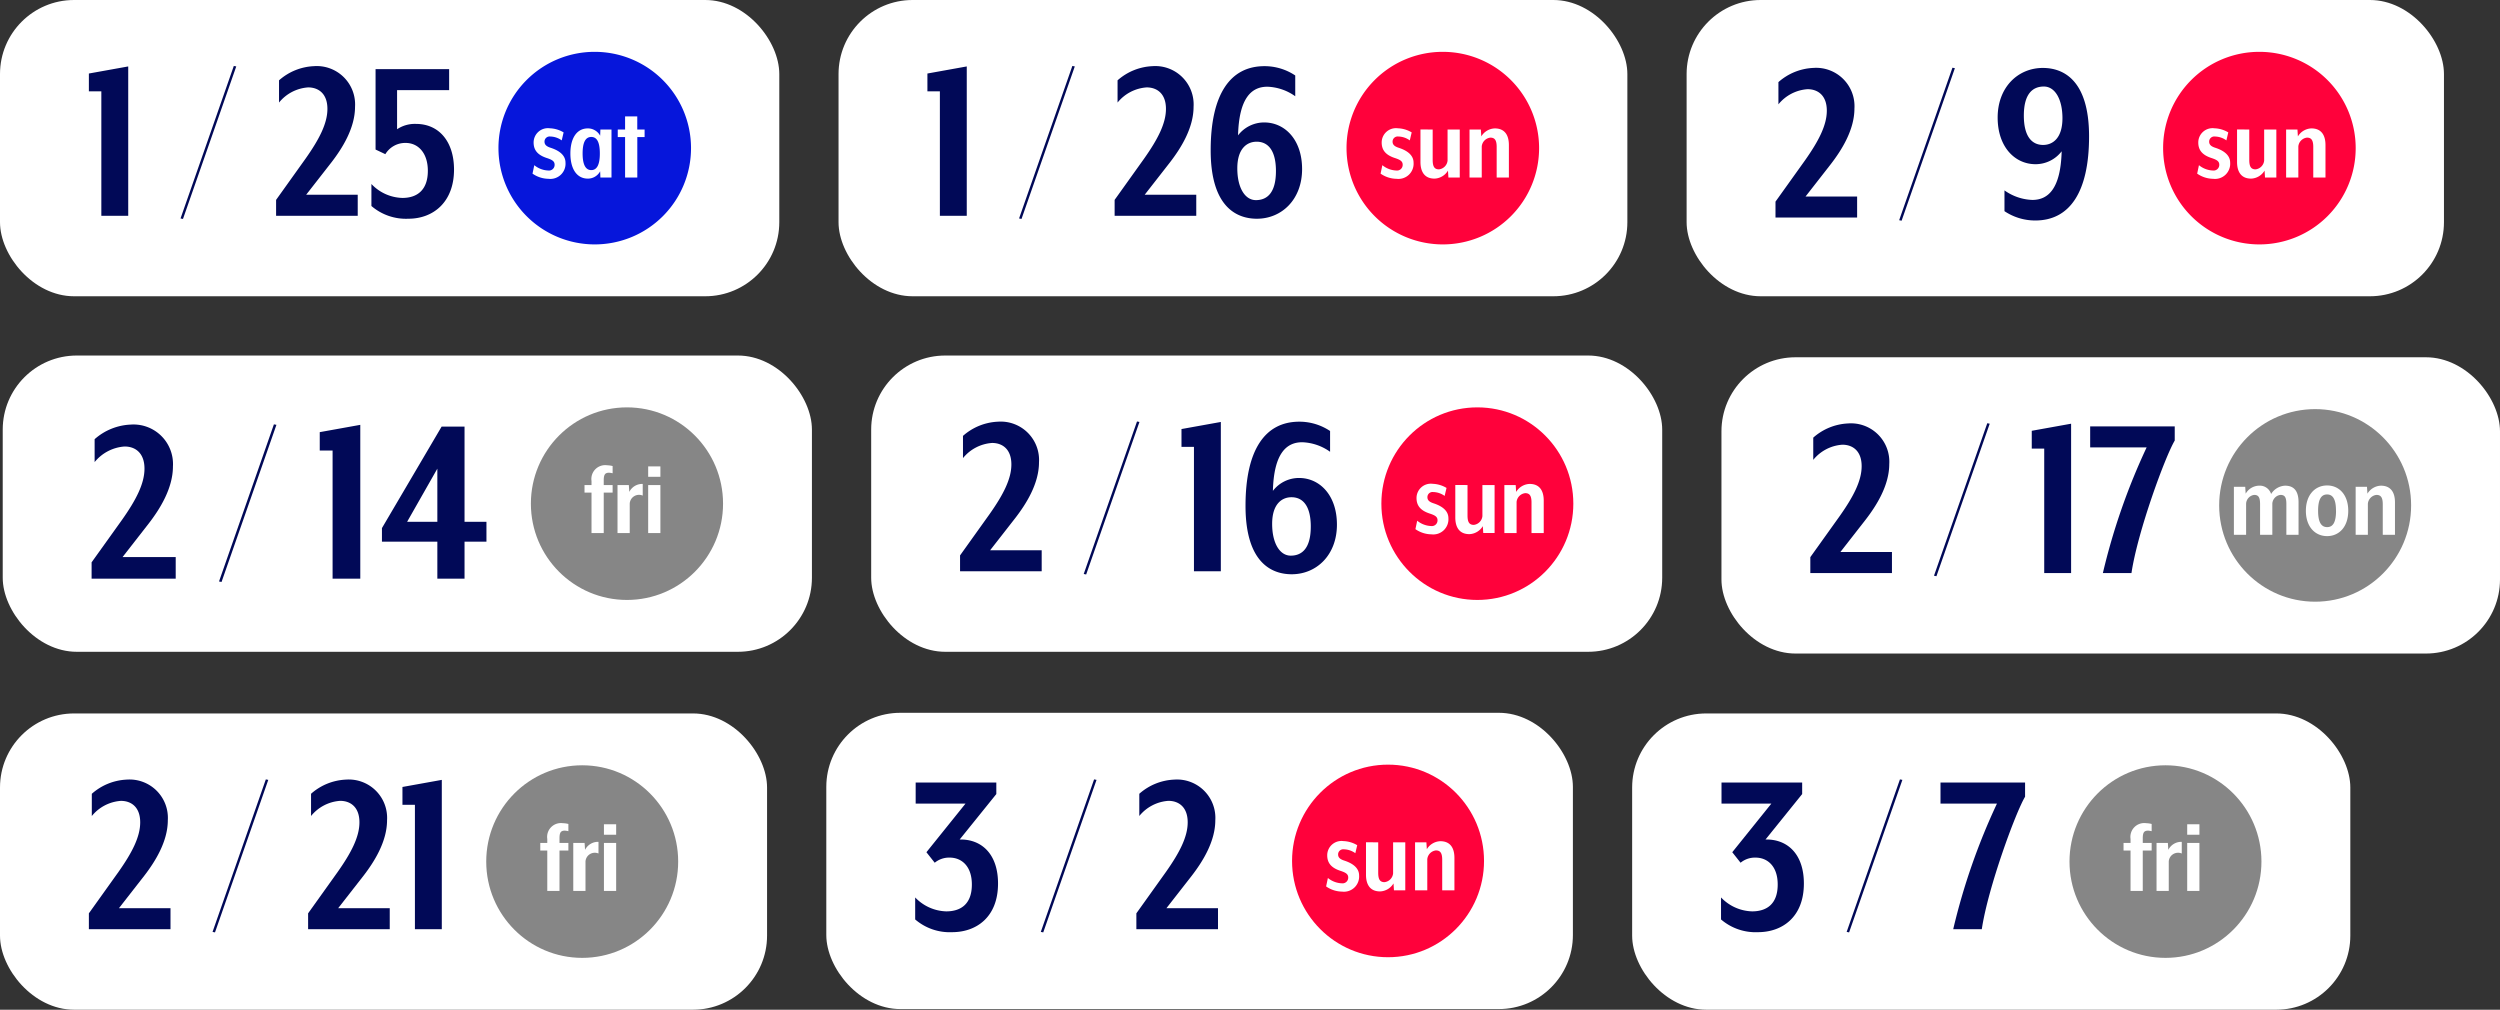
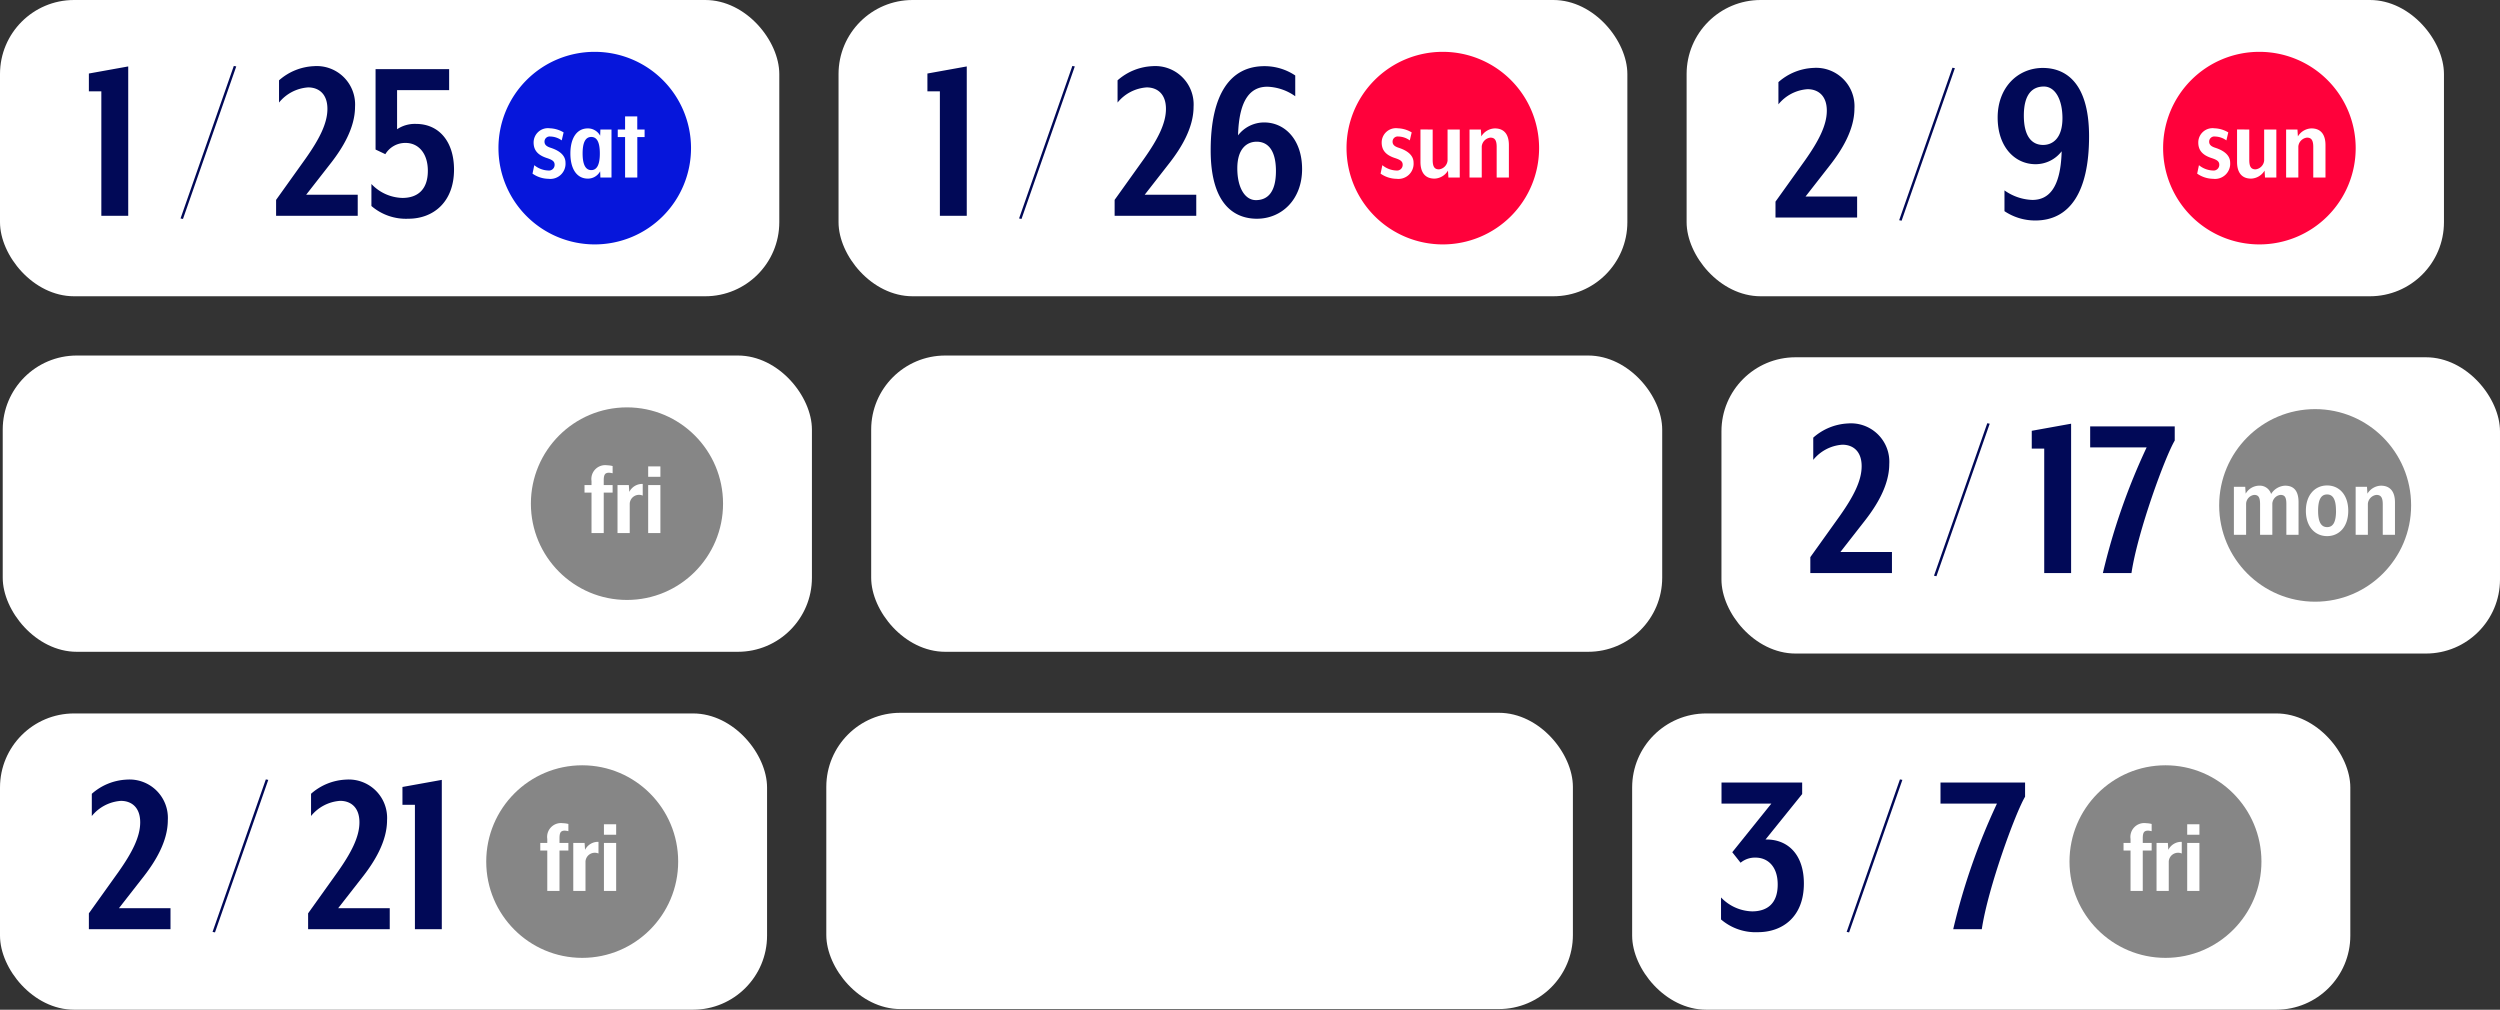
<svg xmlns="http://www.w3.org/2000/svg" width="337.549" height="136.331" viewBox="0 0 337.549 136.331">
  <rect x="0" y="0" width="337.549" height="136.331" fill="#333333" stroke="none" />
  <g id="fv_schedule" transform="translate(-1525.355 -470.617)">
    <g id="グループ_4318" data-name="グループ 4318" transform="translate(-23 563.079)">
      <g id="コンポーネント_32_18" data-name="コンポーネント 32 – 18" transform="translate(1768.727 3.867)">
        <rect id="長方形_1985" data-name="長方形 1985" width="96.968" height="40.002" rx="10" fill="#fff" />
        <g id="グループ_4268" data-name="グループ 4268" transform="translate(12 3.133)">
          <g id="グループ_4312" data-name="グループ 4312" transform="translate(-20.59 0)">
            <g id="グループ_4314" data-name="グループ 4314" transform="translate(-2.363 3.867)">
              <ellipse id="楕円形_76" data-name="楕円形 76" cx="12.958" cy="13.001" rx="12.958" ry="13.001" transform="translate(70.004)" fill="#868686" />
              <g id="グループ_4313" data-name="グループ 4313" transform="translate(75.331 5.967)">
                <path id="パス_15266" data-name="パス 15266" d="M3.765-5.46V-6.48h-1.2v-.63c0-.81.195-1.035.735-1.035a3.354,3.354,0,0,1,.465.075v-.975a3.473,3.473,0,0,0-.75-.105,1.869,1.869,0,0,0-2.1,2.13v.54H-.03v1.02H.915V0h1.65V-5.46Zm4.065.4V-6.63A1.954,1.954,0,0,0,6.015-5.55l-.06-.93H4.425V0h1.65V-3.99A1.259,1.259,0,0,1,7.83-5.055ZM10.215-7.59V-9H8.565v1.41Zm0,7.59V-6.48H8.565V0Z" transform="translate(2 11)" fill="#fff" />
              </g>
            </g>
            <path id="パス_15257" data-name="パス 15257" d="M12.177-6.171c0-3.96-2.211-6.006-5.181-5.94l4.95-6.138V-19.8H1.056v2.838H7.788l-5.28,6.567L3.63-8.976a3.047,3.047,0,0,1,2.013-.693c1.617,0,3,1.155,3,3.63,0,2.673-1.518,3.63-3.465,3.63A6.027,6.027,0,0,1,.99-4.29v2.97A7.152,7.152,0,0,0,5.973.4C9.24.4,12.177-1.617,12.177-6.171Zm13.3-13.992-.33-.066L17.952.363l.33.066Zm16.566,2.277V-19.8H30.624v2.838h7.623A86.538,86.538,0,0,0,32.34,0H36.2C37.026-5.577,40.755-15.741,42.042-17.886Z" transform="translate(19.6 26)" fill="#010957" />
          </g>
        </g>
      </g>
      <g id="コンポーネント_32_19" data-name="コンポーネント 32 – 19" transform="translate(1659.922 3.78)">
        <rect id="長方形_1985-2" data-name="長方形 1985" width="100.805" height="40.002" rx="10" fill="#fff" />
        <g id="グループ_4268-2" data-name="グループ 4268" transform="translate(12 3.22)">
          <g id="グループ_4312-2" data-name="グループ 4312" transform="translate(-20.597 0)">
            <g id="グループ_4357" data-name="グループ 4357" transform="translate(1.475 3.78)">
-               <ellipse id="楕円形_76-2" data-name="楕円形 76" cx="12.959" cy="13.001" rx="12.959" ry="13.001" transform="translate(70.009)" fill="#ff013b" />
              <g id="グループ_4313-2" data-name="グループ 4313" transform="translate(74.306 5.967)">
                <path id="パス_15265" data-name="パス 15265" d="M4.755-2c0-.9-.675-1.59-2.04-2.025-.495-.165-.795-.39-.795-.81a.691.691,0,0,1,.78-.7,2.731,2.731,0,0,1,1.545.525L4.5-6.09a3.879,3.879,0,0,0-1.86-.555A1.932,1.932,0,0,0,.45-4.725c0,.99.5,1.695,1.845,2.115.66.225.99.42.99.885a.767.767,0,0,1-.87.78A3.143,3.143,0,0,1,.54-1.665L.3-.525a3.827,3.827,0,0,0,2.145.7A2.051,2.051,0,0,0,4.755-2Zm.93-4.485V-2.1C5.685-.81,6.21.15,7.59.15A2.217,2.217,0,0,0,9.4-.93l.06.93h1.53V-6.48H9.345v4.2A1.324,1.324,0,0,1,8.19-1.1c-.585,0-.855-.33-.855-1.26V-6.48ZM17.625,0V-4.38c0-1.29-.525-2.25-1.905-2.25A2.217,2.217,0,0,0,13.9-5.55l-.06-.93h-1.53V0h1.65V-4.2A1.324,1.324,0,0,1,15.12-5.385c.585,0,.855.33.855,1.26V0Z" transform="translate(0 11)" fill="#fff" />
              </g>
            </g>
-             <path id="パス_15256" data-name="パス 15256" d="M12.177-6.171c0-3.96-2.211-6.006-5.181-5.94l4.95-6.138V-19.8H1.056v2.838H7.788l-5.28,6.567L3.63-8.976a3.047,3.047,0,0,1,2.013-.693c1.617,0,3,1.155,3,3.63,0,2.673-1.518,3.63-3.465,3.63A6.027,6.027,0,0,1,.99-4.29v2.97A7.152,7.152,0,0,0,5.973.4C9.24.4,12.177-1.617,12.177-6.171Zm13.3-13.992-.33-.066L17.952.363l.33.066ZM41.877,0V-2.838H34.914l3.4-4.356c1.452-1.881,3.2-4.62,3.2-7.524A5.179,5.179,0,0,0,35.97-20.2a7.6,7.6,0,0,0-4.719,1.914v3a5.548,5.548,0,0,1,3.927-2.046c1.419,0,2.607.858,2.607,2.9,0,1.98-1.122,4.125-2.937,6.7L30.855-2.145V0Z" transform="translate(19.607 26)" fill="#010957" />
          </g>
        </g>
      </g>
      <g id="コンポーネント_32_20" data-name="コンポーネント 32 – 20" transform="translate(1548.355 3.867)">
        <rect id="長方形_1985-3" data-name="長方形 1985" width="103.568" height="40.002" rx="10" fill="#fff" />
        <g id="グループ_4268-3" data-name="グループ 4268" transform="translate(12 3.133)">
          <g id="グループ_4312-3" data-name="グループ 4312" transform="translate(-20.59 0)">
            <g id="グループ_4314-2" data-name="グループ 4314" transform="translate(4.237 3.867)">
              <ellipse id="楕円形_76-3" data-name="楕円形 76" cx="12.958" cy="13.001" rx="12.958" ry="13.001" transform="translate(70.004)" fill="#868686" />
              <g id="グループ_4313-3" data-name="グループ 4313" transform="translate(75.331 5.967)">
                <path id="パス_15264" data-name="パス 15264" d="M3.765-5.46V-6.48h-1.2v-.63c0-.81.195-1.035.735-1.035a3.354,3.354,0,0,1,.465.075v-.975a3.473,3.473,0,0,0-.75-.105,1.869,1.869,0,0,0-2.1,2.13v.54H-.03v1.02H.915V0h1.65V-5.46Zm4.065.4V-6.63A1.954,1.954,0,0,0,6.015-5.55l-.06-.93H4.425V0h1.65V-3.99A1.259,1.259,0,0,1,7.83-5.055ZM10.215-7.59V-9H8.565v1.41Zm0,7.59V-6.48H8.565V0Z" transform="translate(2 11)" fill="#fff" />
              </g>
            </g>
            <path id="パス_15255" data-name="パス 15255" d="M11.583,0V-2.838H4.62l3.4-4.356c1.452-1.881,3.2-4.62,3.2-7.524A5.179,5.179,0,0,0,5.676-20.2,7.6,7.6,0,0,0,.957-18.282v3a5.548,5.548,0,0,1,3.927-2.046c1.419,0,2.607.858,2.607,2.9,0,1.98-1.122,4.125-2.937,6.7L.561-2.145V0Zm13.2-20.163-.33-.066L17.259.363l.33.066ZM41.184,0V-2.838H34.221l3.4-4.356c1.452-1.881,3.2-4.62,3.2-7.524A5.179,5.179,0,0,0,35.277-20.2a7.6,7.6,0,0,0-4.719,1.914v3a5.548,5.548,0,0,1,3.927-2.046c1.419,0,2.607.858,2.607,2.9,0,1.98-1.122,4.125-2.937,6.7L30.162-2.145V0Zm7.029,0V-20.163l-5.313.957V-16.8h1.683V0Z" transform="translate(20.029 26)" fill="#010957" />
          </g>
        </g>
      </g>
    </g>
    <g id="グループ_4317" data-name="グループ 4317" transform="translate(-21 514.753)">
      <g id="コンポーネント_32_21" data-name="コンポーネント 32 – 21" transform="translate(1778.785 4.103)">
        <rect id="長方形_1985-4" data-name="長方形 1985" width="105.119" height="40.002" rx="10" fill="#fff" />
        <g id="グループ_4268-4" data-name="グループ 4268" transform="translate(12 3.133)">
          <g id="グループ_4312-4" data-name="グループ 4312" transform="translate(-20.59 0)">
            <g id="グループ_4314-3" data-name="グループ 4314" transform="translate(5.788 3.867)">
              <ellipse id="楕円形_76-4" data-name="楕円形 76" cx="12.958" cy="13.001" rx="12.958" ry="13.001" transform="translate(70.004)" fill="#868686" />
              <g id="グループ_4313-4" data-name="グループ 4313" transform="translate(75.331 5.967)">
                <path id="パス_15263" data-name="パス 15263" d="M9.39,0V-4.38c0-1.29-.435-2.25-1.815-2.25a2.341,2.341,0,0,0-1.89,1.125A1.6,1.6,0,0,0,4.035-6.63,2.14,2.14,0,0,0,2.25-5.55l-.06-.93H.66V0H2.31V-4.2A1.255,1.255,0,0,1,3.4-5.385c.585,0,.795.345.795,1.245V0H5.85V-4.2a1.255,1.255,0,0,1,1.1-1.185c.6,0,.795.345.795,1.245V0ZM16.1-3.24c0-2.16-1.23-3.42-2.85-3.42S10.38-5.4,10.38-3.24,11.625.18,13.245.18,16.1-1.065,16.1-3.24Zm-1.65,0c0,1.485-.375,2.205-1.2,2.205S12.03-1.755,12.03-3.24s.39-2.205,1.215-2.205S14.445-4.71,14.445-3.24ZM22.41,0V-4.38c0-1.29-.525-2.25-1.9-2.25A2.217,2.217,0,0,0,18.69-5.55l-.06-.93H17.1V0h1.65V-4.2a1.324,1.324,0,0,1,1.155-1.185c.585,0,.855.33.855,1.26V0Z" transform="translate(-4 11)" fill="#fff" />
              </g>
            </g>
            <path id="パス_15254" data-name="パス 15254" d="M11.583,0V-2.838H4.62l3.4-4.356c1.452-1.881,3.2-4.62,3.2-7.524A5.179,5.179,0,0,0,5.676-20.2,7.6,7.6,0,0,0,.957-18.282v3a5.548,5.548,0,0,1,3.927-2.046c1.419,0,2.607.858,2.607,2.9,0,1.98-1.122,4.125-2.937,6.7L.561-2.145V0Zm13.2-20.163-.33-.066L17.259.363l.33.066ZM35.772,0V-20.163l-5.313.957V-16.8h1.683V0ZM49.764-17.886V-19.8H38.346v2.838h7.623A86.538,86.538,0,0,0,40.062,0h3.861C44.748-5.577,48.477-15.741,49.764-17.886Z" transform="translate(20.028 26)" fill="#010957" />
          </g>
        </g>
      </g>
      <g id="コンポーネント_32_22" data-name="コンポーネント 32 – 22" transform="translate(1663.981 3.867)">
        <rect id="長方形_1985-5" data-name="長方形 1985" width="106.804" height="40.002" rx="10" fill="#fff" />
        <g id="グループ_4268-5" data-name="グループ 4268" transform="translate(12 3.133)">
          <g id="グループ_4312-5" data-name="グループ 4312" transform="translate(-20.591 0)">
            <g id="グループ_4314-4" data-name="グループ 4314" transform="translate(7.468 3.867)">
-               <ellipse id="楕円形_76-5" data-name="楕円形 76" cx="12.959" cy="13.001" rx="12.959" ry="13.001" transform="translate(70.009)" fill="#ff013b" />
              <g id="グループ_4313-5" data-name="グループ 4313" transform="translate(74.306 5.967)">
                <path id="パス_15262" data-name="パス 15262" d="M4.755-2c0-.9-.675-1.59-2.04-2.025-.495-.165-.795-.39-.795-.81a.691.691,0,0,1,.78-.7,2.731,2.731,0,0,1,1.545.525L4.5-6.09a3.879,3.879,0,0,0-1.86-.555A1.932,1.932,0,0,0,.45-4.725c0,.99.5,1.695,1.845,2.115.66.225.99.42.99.885a.767.767,0,0,1-.87.78A3.143,3.143,0,0,1,.54-1.665L.3-.525a3.827,3.827,0,0,0,2.145.7A2.051,2.051,0,0,0,4.755-2Zm.93-4.485V-2.1C5.685-.81,6.21.15,7.59.15A2.217,2.217,0,0,0,9.4-.93l.06.93h1.53V-6.48H9.345v4.2A1.324,1.324,0,0,1,8.19-1.1c-.585,0-.855-.33-.855-1.26V-6.48ZM17.625,0V-4.38c0-1.29-.525-2.25-1.905-2.25A2.217,2.217,0,0,0,13.9-5.55l-.06-.93h-1.53V0h1.65V-4.2A1.324,1.324,0,0,1,15.12-5.385c.585,0,.855.33.855,1.26V0Z" transform="translate(0 11)" fill="#fff" />
              </g>
            </g>
-             <path id="パス_15253" data-name="パス 15253" d="M11.583,0V-2.838H4.62l3.4-4.356c1.452-1.881,3.2-4.62,3.2-7.524A5.179,5.179,0,0,0,5.676-20.2,7.6,7.6,0,0,0,.957-18.282v3a5.548,5.548,0,0,1,3.927-2.046c1.419,0,2.607.858,2.607,2.9,0,1.98-1.122,4.125-2.937,6.7L.561-2.145V0Zm13.2-20.163-.33-.066L17.259.363l.33.066ZM35.772,0V-20.163l-5.313.957V-16.8h1.683V0ZM51.447-6.3c0-3.993-2.343-6.3-5.115-6.3A4.439,4.439,0,0,0,42.8-10.857c.132-5.049,1.815-6.567,3.96-6.567a6.883,6.883,0,0,1,3.762,1.287v-2.805A7.456,7.456,0,0,0,46.365-20.2c-4.62,0-7.26,3.795-7.26,11.352C39.1-1.089,42.7.4,45.342.4,48.708.4,51.447-2.211,51.447-6.3ZM45.309-10c1.551,0,2.607,1.188,2.607,3.96,0,2.9-1.155,3.927-2.706,3.927C43.725-2.112,42.7-3.8,42.7-6.4,42.7-9.174,44.088-10,45.309-10Z" transform="translate(20.03 26)" fill="#010957" />
          </g>
        </g>
      </g>
      <g id="コンポーネント_32_23" data-name="コンポーネント 32 – 23" transform="translate(1546.723 3.867)">
        <rect id="長方形_1985-6" data-name="長方形 1985" width="109.258" height="40.002" rx="10" fill="#fff" />
        <g id="グループ_4268-6" data-name="グループ 4268" transform="translate(12 3.133)">
          <g id="グループ_4312-6" data-name="グループ 4312" transform="translate(-20.614 0)">
            <g id="グループ_4314-5" data-name="グループ 4314" transform="translate(9.839 3.867)">
              <ellipse id="楕円形_76-6" data-name="楕円形 76" cx="12.973" cy="13.001" rx="12.973" ry="13.001" transform="translate(70.087)" fill="#868686" />
              <g id="グループ_4313-6" data-name="グループ 4313" transform="translate(73.358 5.967)">
                <path id="パス_15261" data-name="パス 15261" d="M3.765-5.46V-6.48h-1.2v-.63c0-.81.195-1.035.735-1.035a3.354,3.354,0,0,1,.465.075v-.975a3.473,3.473,0,0,0-.75-.105,1.869,1.869,0,0,0-2.1,2.13v.54H-.03v1.02H.915V0h1.65V-5.46Zm4.065.4V-6.63A1.954,1.954,0,0,0,6.015-5.55l-.06-.93H4.425V0h1.65V-3.99A1.259,1.259,0,0,1,7.83-5.055ZM10.215-7.59V-9H8.565v1.41Zm0,7.59V-6.48H8.565V0Z" transform="translate(4 11)" fill="#fff" />
              </g>
            </g>
-             <path id="パス_15252" data-name="パス 15252" d="M11.934,0V-2.924H4.76l3.5-4.488c1.5-1.938,3.3-4.76,3.3-7.752a5.336,5.336,0,0,0-5.712-5.644A7.834,7.834,0,0,0,.986-18.836v3.094A5.716,5.716,0,0,1,5.032-17.85c1.462,0,2.686.884,2.686,2.992,0,2.04-1.156,4.25-3.026,6.9L.578-2.21V0Zm13.6-20.774-.34-.068L17.782.374l.34.068ZM36.856,0V-20.774l-5.474.986v2.482h1.734V0ZM53.89-5V-7.684H50.932V-20.536H47.838L39.78-6.834V-5h7.48V0h3.672V-5ZM47.26-7.684H43.18l4.08-7.174Z" transform="translate(20.036 27)" fill="#010957" />
          </g>
        </g>
      </g>
    </g>
    <g id="グループ_4355" data-name="グループ 4355" transform="translate(-21 466.75)">
      <g id="コンポーネント_32_24" data-name="コンポーネント 32 – 24" transform="translate(1774.081 3.867)">
        <rect id="長方形_1985-7" data-name="長方形 1985" width="102.257" height="40.002" rx="10" fill="#fff" />
        <g id="グループ_4268-7" data-name="グループ 4268" transform="translate(12 3.37)">
          <g id="グループ_4312-7" data-name="グループ 4312" transform="translate(-20.59 0)">
            <g id="グループ_4356" data-name="グループ 4356" transform="translate(2.919 3.63)">
              <path id="パス_15248" data-name="パス 15248" d="M12.959,0A13,13,0,1,1,0,13,12.98,12.98,0,0,1,12.959,0Z" transform="translate(70.009)" fill="#ff013b" />
              <g id="グループ_4313-7" data-name="グループ 4313" transform="translate(74.306 5.967)">
                <path id="パス_15260" data-name="パス 15260" d="M4.755-2c0-.9-.675-1.59-2.04-2.025-.495-.165-.795-.39-.795-.81a.691.691,0,0,1,.78-.7,2.731,2.731,0,0,1,1.545.525L4.5-6.09a3.879,3.879,0,0,0-1.86-.555A1.932,1.932,0,0,0,.45-4.725c0,.99.5,1.695,1.845,2.115.66.225.99.42.99.885a.767.767,0,0,1-.87.78A3.143,3.143,0,0,1,.54-1.665L.3-.525a3.827,3.827,0,0,0,2.145.7A2.051,2.051,0,0,0,4.755-2Zm.93-4.485V-2.1C5.685-.81,6.21.15,7.59.15A2.217,2.217,0,0,0,9.4-.93l.06.93h1.53V-6.48H9.345v4.2A1.324,1.324,0,0,1,8.19-1.1c-.585,0-.855-.33-.855-1.26V-6.48ZM17.625,0V-4.38c0-1.29-.525-2.25-1.905-2.25A2.217,2.217,0,0,0,13.9-5.55l-.06-.93h-1.53V0h1.65V-4.2A1.324,1.324,0,0,1,15.12-5.385c.585,0,.855.33.855,1.26V0Z" transform="translate(0 11)" fill="#fff" />
              </g>
            </g>
            <path id="パス_15251" data-name="パス 15251" d="M11.583,0V-2.838H4.62l3.4-4.356c1.452-1.881,3.2-4.62,3.2-7.524A5.179,5.179,0,0,0,5.676-20.2,7.6,7.6,0,0,0,.957-18.282v3a5.548,5.548,0,0,1,3.927-2.046c1.419,0,2.607.858,2.607,2.9,0,1.98-1.122,4.125-2.937,6.7L.561-2.145V0Zm13.2-20.163-.33-.066L17.259.363l.33.066ZM30.558-13.5c0,3.993,2.343,6.3,5.115,6.3A4.439,4.439,0,0,0,39.2-8.943c-.132,5.049-1.815,6.567-3.96,6.567a6.883,6.883,0,0,1-3.762-1.287V-.858A7.456,7.456,0,0,0,35.64.4C40.26.4,42.9-3.4,42.9-10.956c0-7.755-3.6-9.24-6.237-9.24C33.3-20.2,30.558-17.589,30.558-13.5ZM36.7-9.8c-1.551,0-2.607-1.188-2.607-3.96,0-2.9,1.155-3.927,2.706-3.927,1.485,0,2.508,1.683,2.508,4.29C39.3-10.626,37.917-9.8,36.7-9.8Z" transform="translate(20.029 26)" fill="#010957" />
          </g>
        </g>
      </g>
      <g id="コンポーネント_32_25" data-name="コンポーネント 32 – 25" transform="translate(1659.574 3.867)">
        <rect id="長方形_1985-8" data-name="長方形 1985" width="106.507" height="40.002" rx="10" fill="#fff" />
        <g id="グループ_4268-8" data-name="グループ 4268" transform="translate(12 3.133)">
          <g id="グループ_4312-8" data-name="グループ 4312" transform="translate(-20.591 0)">
            <g id="グループ_4314-6" data-name="グループ 4314" transform="translate(7.171 3.867)">
              <path id="パス_15248-2" data-name="パス 15248" d="M12.959,0A13,13,0,1,1,0,13,12.98,12.98,0,0,1,12.959,0Z" transform="translate(70.009)" fill="#ff013b" />
              <g id="グループ_4313-8" data-name="グループ 4313" transform="translate(74.306 5.967)">
                <path id="パス_15259" data-name="パス 15259" d="M4.755-2c0-.9-.675-1.59-2.04-2.025-.495-.165-.795-.39-.795-.81a.691.691,0,0,1,.78-.7,2.731,2.731,0,0,1,1.545.525L4.5-6.09a3.879,3.879,0,0,0-1.86-.555A1.932,1.932,0,0,0,.45-4.725c0,.99.5,1.695,1.845,2.115.66.225.99.42.99.885a.767.767,0,0,1-.87.78A3.143,3.143,0,0,1,.54-1.665L.3-.525a3.827,3.827,0,0,0,2.145.7A2.051,2.051,0,0,0,4.755-2Zm.93-4.485V-2.1C5.685-.81,6.21.15,7.59.15A2.217,2.217,0,0,0,9.4-.93l.06.93h1.53V-6.48H9.345v4.2A1.324,1.324,0,0,1,8.19-1.1c-.585,0-.855-.33-.855-1.26V-6.48ZM17.625,0V-4.38c0-1.29-.525-2.25-1.905-2.25A2.217,2.217,0,0,0,13.9-5.55l-.06-.93h-1.53V0h1.65V-4.2A1.324,1.324,0,0,1,15.12-5.385c.585,0,.855.33.855,1.26V0Z" transform="translate(0 11)" fill="#fff" />
              </g>
            </g>
            <path id="パス_15250" data-name="パス 15250" d="M6.171,0V-20.163l-5.313.957V-16.8H2.541V0ZM20.757-20.163l-.33-.066L13.233.363l.33.066ZM37.158,0V-2.838H30.195l3.4-4.356c1.452-1.881,3.2-4.62,3.2-7.524A5.179,5.179,0,0,0,31.251-20.2a7.6,7.6,0,0,0-4.719,1.914v3a5.548,5.548,0,0,1,3.927-2.046c1.419,0,2.607.858,2.607,2.9,0,1.98-1.122,4.125-2.937,6.7L26.136-2.145V0ZM51.447-6.3c0-3.993-2.343-6.3-5.115-6.3A4.439,4.439,0,0,0,42.8-10.857c.132-5.049,1.815-6.567,3.96-6.567a6.883,6.883,0,0,1,3.762,1.287v-2.805A7.456,7.456,0,0,0,46.365-20.2c-4.62,0-7.26,3.795-7.26,11.352C39.1-1.089,42.7.4,45.342.4,48.708.4,51.447-2.211,51.447-6.3ZM45.309-10c1.551,0,2.607,1.188,2.607,3.96,0,2.9-1.155,3.927-2.706,3.927C43.725-2.112,42.7-3.8,42.7-6.4,42.7-9.174,44.088-10,45.309-10Z" transform="translate(19.733 26)" fill="#010957" />
          </g>
        </g>
      </g>
      <g id="コンポーネント_32_26" data-name="コンポーネント 32 – 26" transform="translate(1546.355 3.867)">
        <rect id="長方形_1985-9" data-name="長方形 1985" width="105.22" height="40.002" rx="10" fill="#fff" />
        <g id="グループ_4268-9" data-name="グループ 4268" transform="translate(12 3.133)">
          <g id="グループ_4312-9" data-name="グループ 4312" transform="translate(-20.591 0)">
            <g id="グループ_4314-7" data-name="グループ 4314" transform="translate(5.884 3.867)">
              <path id="パス_15248-3" data-name="パス 15248" d="M12.959,0A13,13,0,1,1,0,13,12.98,12.98,0,0,1,12.959,0Z" transform="translate(70.009)" fill="#0616db" />
              <g id="グループ_4313-9" data-name="グループ 4313" transform="translate(74.306 5.967)">
                <path id="パス_15258" data-name="パス 15258" d="M4.755-2c0-.9-.675-1.59-2.04-2.025-.495-.165-.795-.39-.795-.81a.691.691,0,0,1,.78-.7,2.731,2.731,0,0,1,1.545.525L4.5-6.09a3.879,3.879,0,0,0-1.86-.555A1.932,1.932,0,0,0,.45-4.725c0,.99.5,1.695,1.845,2.115.66.225.99.42.99.885a.767.767,0,0,1-.87.78A3.143,3.143,0,0,1,.54-1.665L.3-.525a3.827,3.827,0,0,0,2.145.7A2.051,2.051,0,0,0,4.755-2Zm6.21,2V-6.48h-1.5l-.03.84A1.877,1.877,0,0,0,7.77-6.63c-1.485,0-2.355,1.305-2.355,3.39S6.285.15,7.77.15A1.877,1.877,0,0,0,9.435-.84l.03.84ZM9.39-3.24C9.39-1.71,8.985-1,8.235-1S7.065-1.71,7.065-3.24s.405-2.235,1.17-2.235S9.39-4.77,9.39-3.24Zm6.045-2.22V-6.48h-.99V-8.25H12.8v1.77h-.99v1.02h.99V0h1.65V-5.46Z" transform="translate(0 11)" fill="#fff" />
              </g>
            </g>
            <path id="パス_15249" data-name="パス 15249" d="M6.171,0V-20.163l-5.313.957V-16.8H2.541V0ZM20.757-20.163l-.33-.066L13.233.363l.33.066ZM37.158,0V-2.838H30.195l3.4-4.356c1.452-1.881,3.2-4.62,3.2-7.524A5.179,5.179,0,0,0,31.251-20.2a7.6,7.6,0,0,0-4.719,1.914v3a5.548,5.548,0,0,1,3.927-2.046c1.419,0,2.607.858,2.607,2.9,0,1.98-1.122,4.125-2.937,6.7L26.136-2.145V0Zm5.313-11.682v-5.28H49.5V-19.8H39.567V-8.943l1.32.627a3.137,3.137,0,0,1,2.739-1.518c1.716,0,3,1.386,3,3.762,0,2.574-1.419,3.663-3.432,3.663A5.951,5.951,0,0,1,39.006-4.29v2.97A7.152,7.152,0,0,0,43.989.4c3.4,0,6.171-2.277,6.171-6.633,0-3.729-1.98-6.171-5.148-6.171A4.305,4.305,0,0,0,42.471-11.682Z" transform="translate(19.733 26)" fill="#010957" />
          </g>
        </g>
      </g>
    </g>
  </g>
</svg>